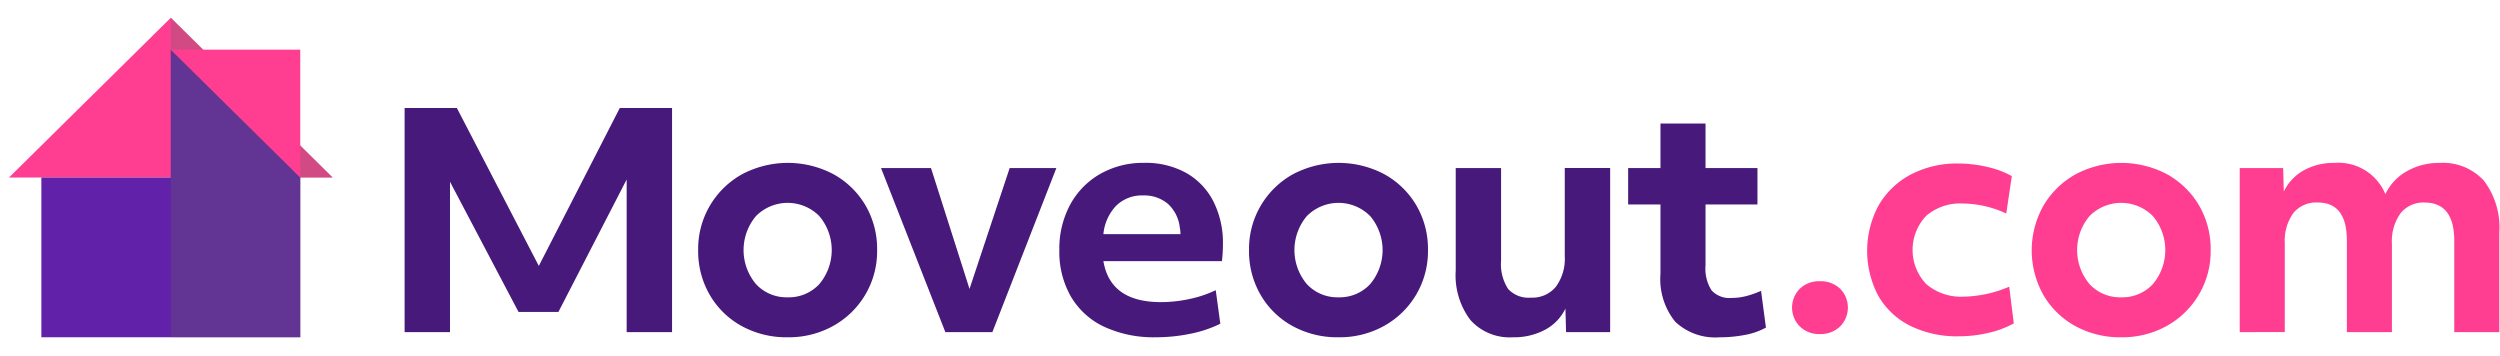
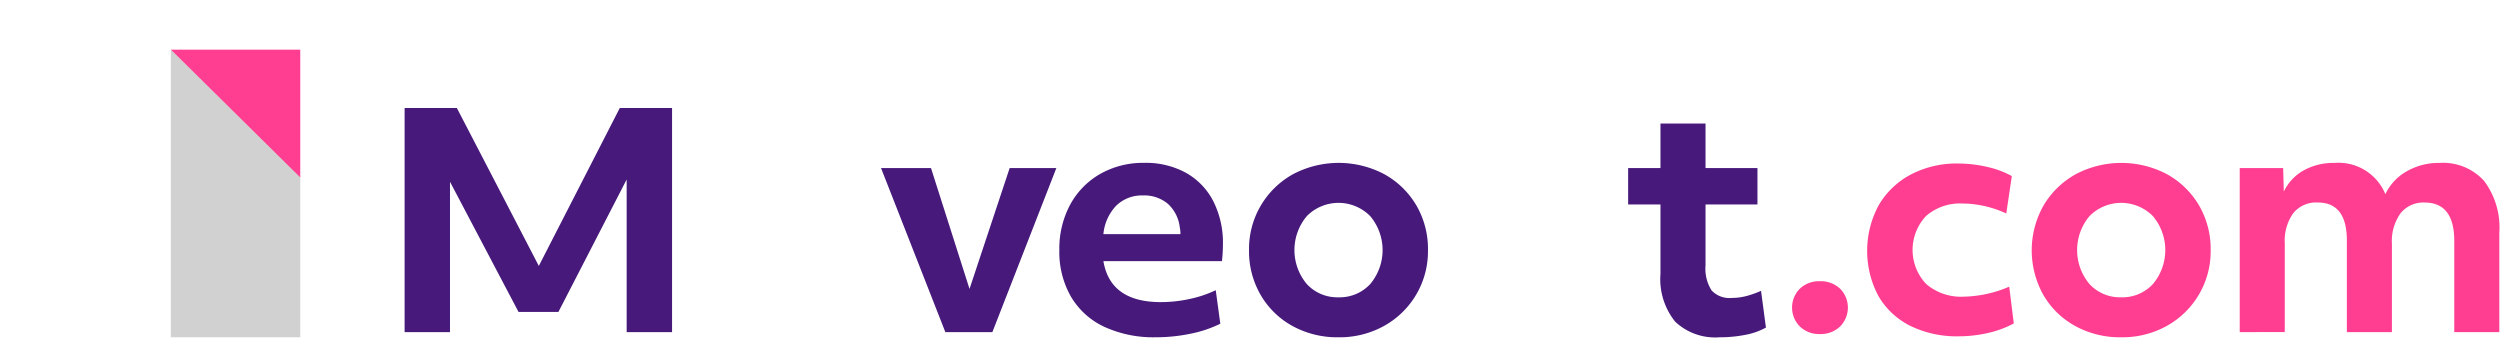
<svg xmlns="http://www.w3.org/2000/svg" width="232" height="33" viewBox="0 0 232 33">
  <defs>
    <style>.a{fill:#fff;stroke:#707070;}.b{clip-path:url(#a);}.c{fill:#ff3e91;}.d{fill:#666;opacity:0.3;mix-blend-mode:multiply;isolation:isolate;}.e{fill:#6121a8;}.f{fill:#46197b;}</style>
    <clipPath id="a">
      <rect class="a" width="232" height="33" />
    </clipPath>
  </defs>
  <g class="b">
    <g transform="translate(0.834 1.647)">
      <g transform="translate(0 0)">
-         <path class="c" d="M62.527,34.733H32.489L47.508,19.907Z" transform="translate(-32.489 -19.907)" />
-         <path class="d" d="M61.753,34.733h3.755L50.489,19.907V34.733Z" transform="translate(-35.47 -19.907)" />
-         <path class="e" d="M48.1,23.507V35.368H36.089V50.194H60.12V35.368Z" transform="translate(-33.085 -20.542)" />
        <path class="c" d="M53.493,23.507h-3L62.5,35.368V23.507Z" transform="translate(-35.47 -20.542)" />
        <path class="d" d="M50.489,23.507V50.194H62.5V35.368Z" transform="translate(-35.47 -20.542)" />
      </g>
      <g transform="translate(36.714 8.369)">
        <path class="f" d="M76.489,50.873v-20.8h4.848l7.606,14.657,7.515-14.657h4.85v20.8H97.095V36.709L90.761,49h-3.7L80.7,36.918V50.873Z" transform="translate(-76.489 -30.068)" />
-         <path class="f" d="M117.44,52.443a8.625,8.625,0,0,1-4.272-1.047,7.7,7.7,0,0,1-2.955-2.886,8.052,8.052,0,0,1-1.076-4.144,7.916,7.916,0,0,1,4.061-7.044,9.069,9.069,0,0,1,8.516,0,7.855,7.855,0,0,1,2.954,2.886,8.039,8.039,0,0,1,1.076,4.158,7.913,7.913,0,0,1-4.062,7.015A8.471,8.471,0,0,1,117.44,52.443Zm0-3.709a3.853,3.853,0,0,0,2.94-1.226,4.9,4.9,0,0,0,0-6.312,4.135,4.135,0,0,0-5.878,0,4.9,4.9,0,0,0,0,6.312A3.853,3.853,0,0,0,117.44,48.734Z" transform="translate(-81.895 -31.16)" />
        <path class="f" d="M135.444,52.067l-5.97-15.226h4.637l3.575,11.218,3.727-11.218h4.333l-5.939,15.226Z" transform="translate(-85.263 -31.262)" />
        <path class="f" d="M158.273,52.443a10.956,10.956,0,0,1-4.8-.973,7.03,7.03,0,0,1-3.091-2.8,8.325,8.325,0,0,1-1.076-4.308,8.636,8.636,0,0,1,1-4.217,7.268,7.268,0,0,1,2.787-2.857,8.046,8.046,0,0,1,4.091-1.031,7.747,7.747,0,0,1,3.879.927,6.338,6.338,0,0,1,2.53,2.632,8.519,8.519,0,0,1,.894,4.008,13.882,13.882,0,0,1-.092,1.556h-11q.636,3.8,5.333,3.8a12.56,12.56,0,0,0,2.636-.284,10.861,10.861,0,0,0,2.456-.822l.424,3.111a11.176,11.176,0,0,1-2.758.927A15.748,15.748,0,0,1,158.273,52.443Zm-1.212-13.162a3.411,3.411,0,0,0-2.455.927,4.395,4.395,0,0,0-1.212,2.663h7.151a2.754,2.754,0,0,0-.06-.6,3.493,3.493,0,0,0-1.106-2.213A3.405,3.405,0,0,0,157.061,39.281Z" transform="translate(-88.547 -31.16)" />
        <path class="f" d="M178.706,52.443a8.625,8.625,0,0,1-4.272-1.047,7.691,7.691,0,0,1-2.955-2.886,8.052,8.052,0,0,1-1.076-4.144,7.916,7.916,0,0,1,4.061-7.044,9.067,9.067,0,0,1,8.515,0,7.849,7.849,0,0,1,2.954,2.886,8.031,8.031,0,0,1,1.076,4.158,7.91,7.91,0,0,1-4.061,7.015A8.471,8.471,0,0,1,178.706,52.443Zm0-3.709a3.853,3.853,0,0,0,2.94-1.226,4.9,4.9,0,0,0,0-6.312,4.135,4.135,0,0,0-5.878,0,4.9,4.9,0,0,0,0,6.312A3.852,3.852,0,0,0,178.706,48.734Z" transform="translate(-92.041 -31.16)" />
-         <path class="f" d="M198.694,52.545a4.886,4.886,0,0,1-3.939-1.6,6.885,6.885,0,0,1-1.364-4.592V36.841H197.6v8.584a4.211,4.211,0,0,0,.652,2.633,2.552,2.552,0,0,0,2.106.807,2.821,2.821,0,0,0,2.334-1.017,4.37,4.37,0,0,0,.818-2.811v-8.2h4.212V52.067h-4.09l-.062-2.184a4.362,4.362,0,0,1-1.878,1.959A6.108,6.108,0,0,1,198.694,52.545Z" transform="translate(-95.848 -31.262)" />
        <path class="f" d="M221.051,51.662a5.4,5.4,0,0,1-4.121-1.451,6.292,6.292,0,0,1-1.363-4.441V39.337h-3v-3.38h3V31.829h4.181v4.128h4.819v3.38h-4.819v5.654a3.751,3.751,0,0,0,.561,2.319,2.248,2.248,0,0,0,1.864.7,5.406,5.406,0,0,0,1.378-.179,8.777,8.777,0,0,0,1.348-.479l.455,3.409a6.389,6.389,0,0,1-1.909.674A12.228,12.228,0,0,1,221.051,51.662Z" transform="translate(-99.023 -30.378)" />
        <g transform="translate(128.754 5.1)">
          <path class="c" d="M233.372,54.494a2.546,2.546,0,0,1-1.847-.7,2.483,2.483,0,0,1,0-3.514,2.58,2.58,0,0,1,1.847-.689,2.623,2.623,0,0,1,1.879.689,2.487,2.487,0,0,1,0,3.514A2.588,2.588,0,0,1,233.372,54.494Z" transform="translate(-230.796 -38.61)" />
          <path class="c" d="M247.634,52.366a9.771,9.771,0,0,1-4.485-.972,7.038,7.038,0,0,1-2.955-2.767,8.913,8.913,0,0,1,.016-8.407,7.467,7.467,0,0,1,2.97-2.856,9.148,9.148,0,0,1,4.424-1.032,11.8,11.8,0,0,1,2.682.314,8.452,8.452,0,0,1,2.288.853l-.515,3.47A9.85,9.85,0,0,0,248,40.042a4.811,4.811,0,0,0-3.378,1.152,4.588,4.588,0,0,0,.015,6.327,4.96,4.96,0,0,0,3.484,1.166,11.208,11.208,0,0,0,4.212-.927l.425,3.41a9.258,9.258,0,0,1-2.379.883A12.068,12.068,0,0,1,247.634,52.366Z" transform="translate(-232.179 -36.273)" />
          <path class="c" d="M265.756,52.443a8.625,8.625,0,0,1-4.272-1.047,7.691,7.691,0,0,1-2.955-2.886,8.463,8.463,0,0,1,.014-8.286,7.927,7.927,0,0,1,2.97-2.9,9.067,9.067,0,0,1,8.515,0,7.849,7.849,0,0,1,2.954,2.886,8.039,8.039,0,0,1,1.076,4.158A7.915,7.915,0,0,1,270,51.381,8.471,8.471,0,0,1,265.756,52.443Zm0-3.709a3.852,3.852,0,0,0,2.939-1.226,4.9,4.9,0,0,0,0-6.312,4.135,4.135,0,0,0-5.878,0,4.9,4.9,0,0,0,0,6.312A3.853,3.853,0,0,0,265.756,48.734Z" transform="translate(-235.21 -36.26)" />
          <path class="c" d="M280.586,51.964V36.739h4.03l.06,2.184a4.433,4.433,0,0,1,1.833-1.96,5.672,5.672,0,0,1,2.865-.7,4.7,4.7,0,0,1,4.727,2.9,4.768,4.768,0,0,1,1.985-2.123,5.984,5.984,0,0,1,3.045-.778,5.134,5.134,0,0,1,4.122,1.66,7.18,7.18,0,0,1,1.424,4.8v9.243h-4.182V43.5q0-3.56-2.759-3.561a2.7,2.7,0,0,0-2.227,1,4.42,4.42,0,0,0-.8,2.827v8.2h-4.181v-8.5q0-3.53-2.7-3.53a2.734,2.734,0,0,0-2.272.988,4.4,4.4,0,0,0-.789,2.811v8.226Z" transform="translate(-239.041 -36.26)" />
        </g>
      </g>
    </g>
  </g>
</svg>